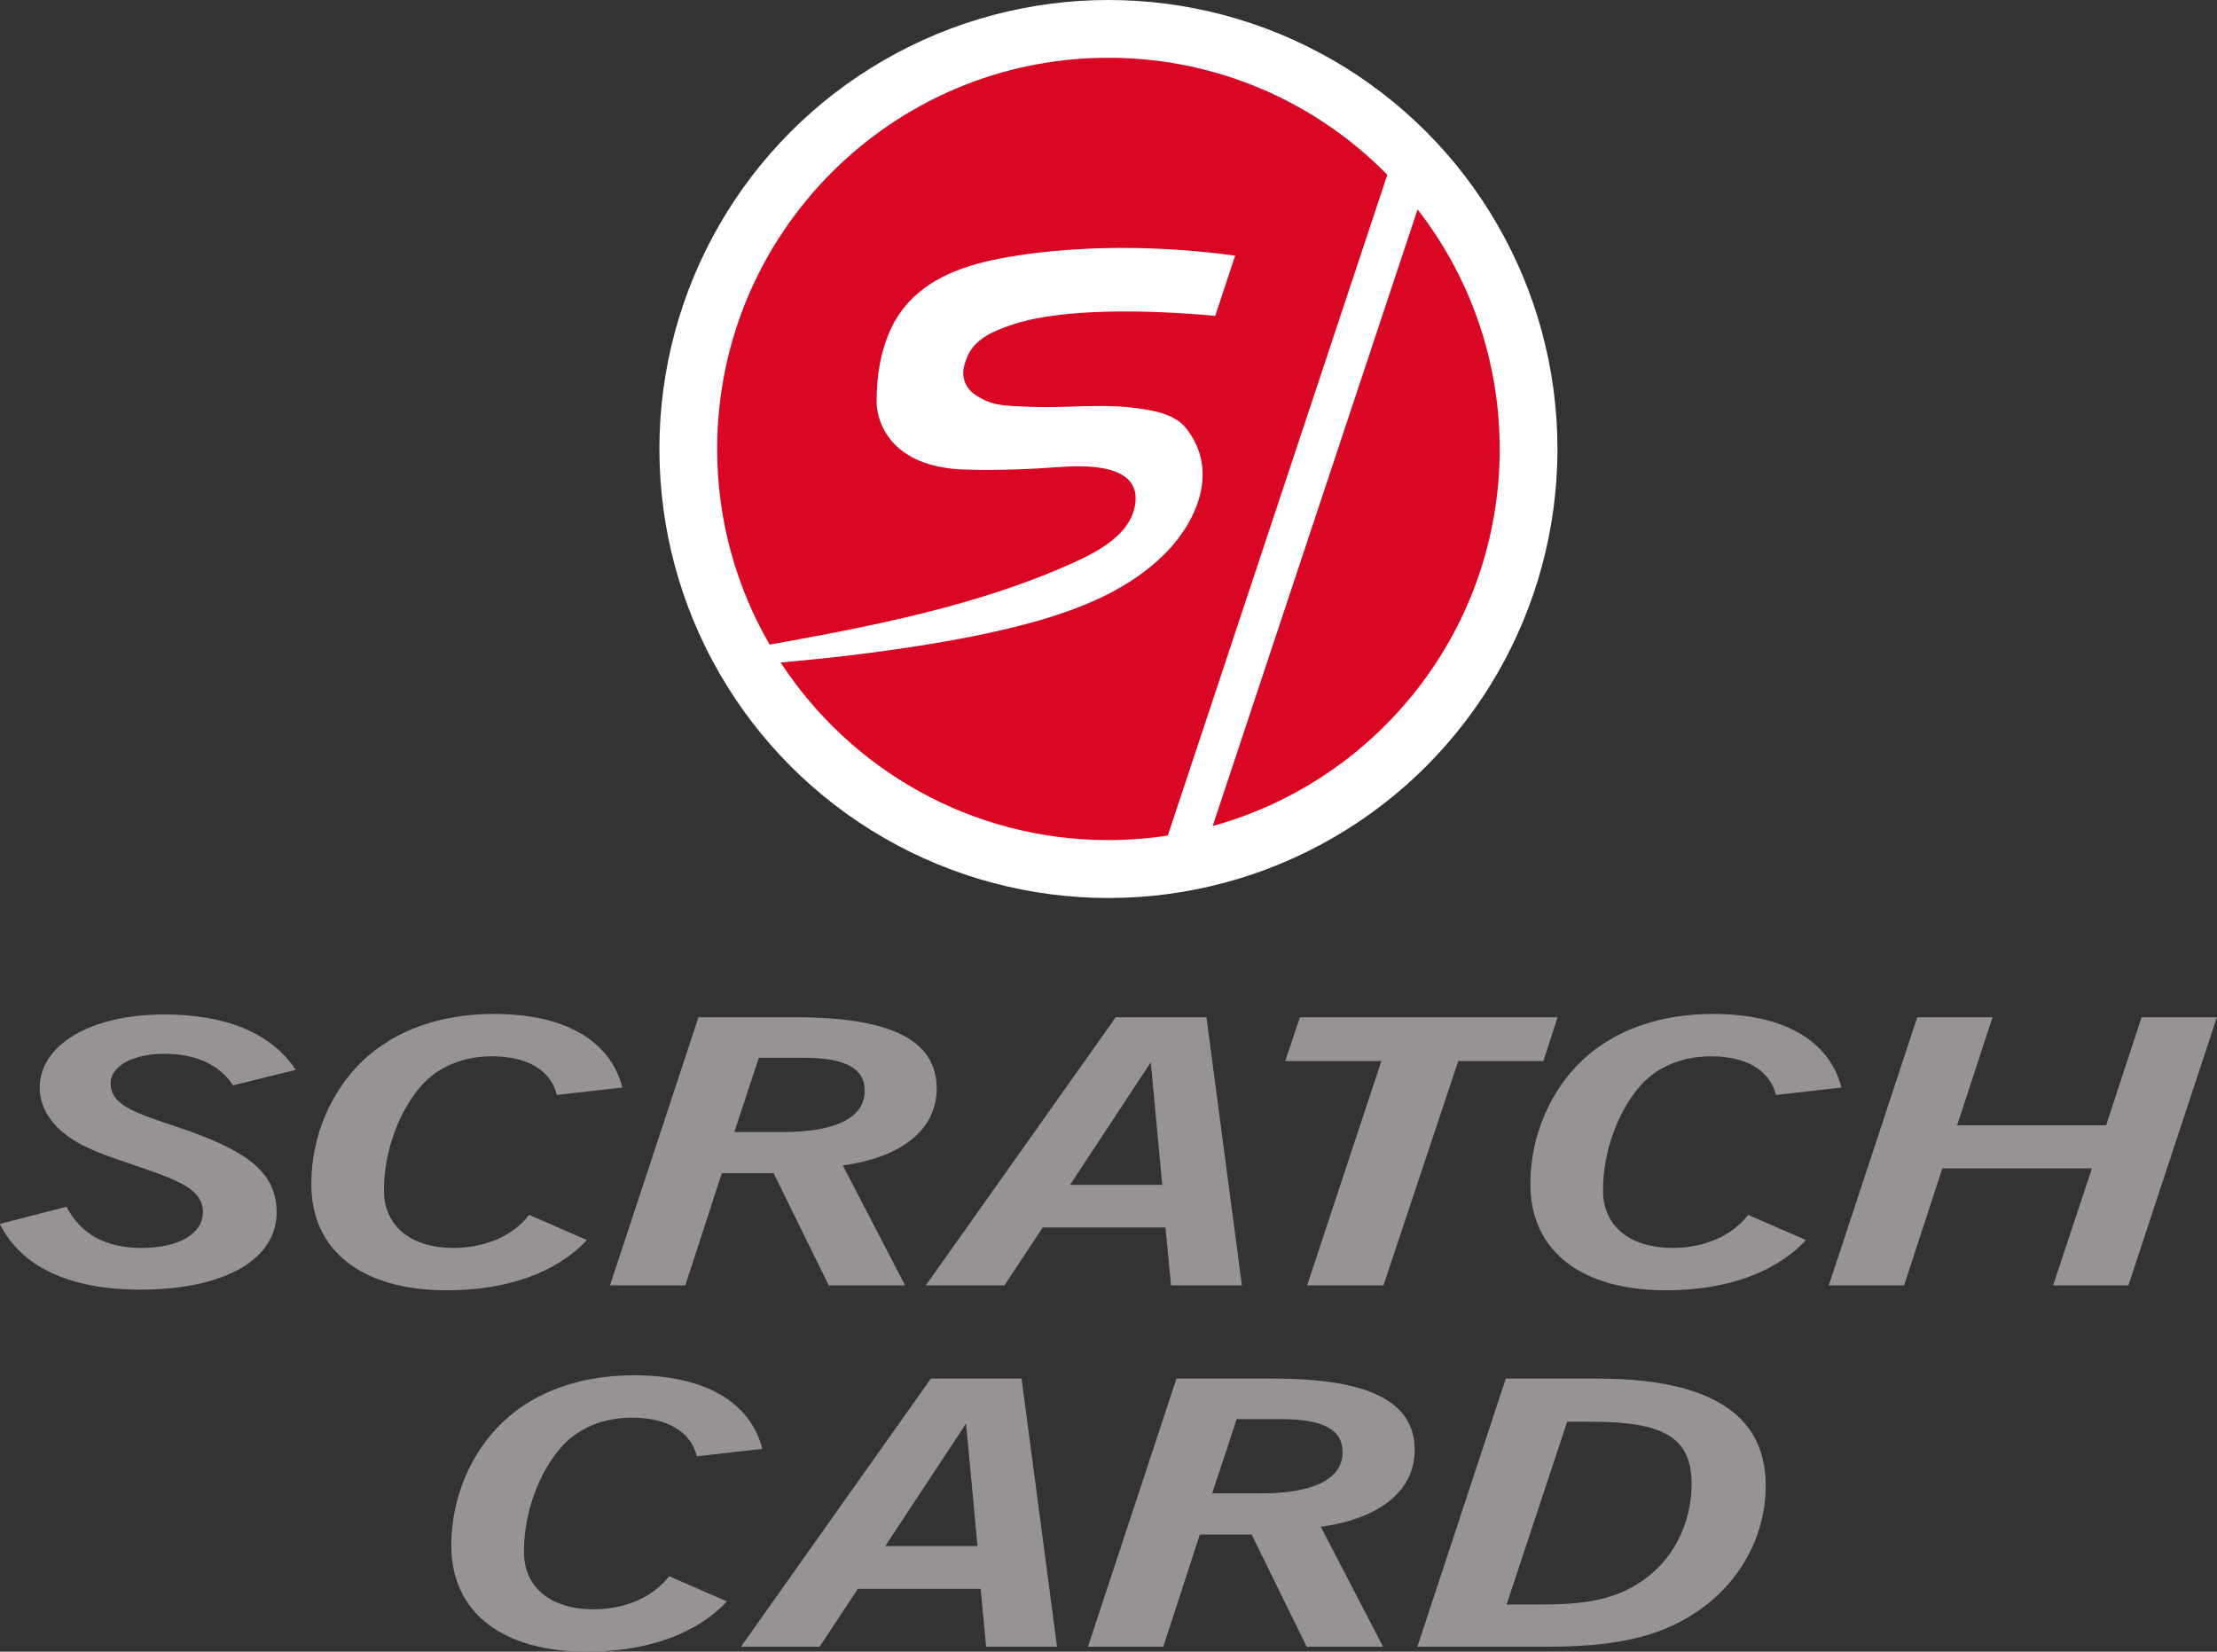
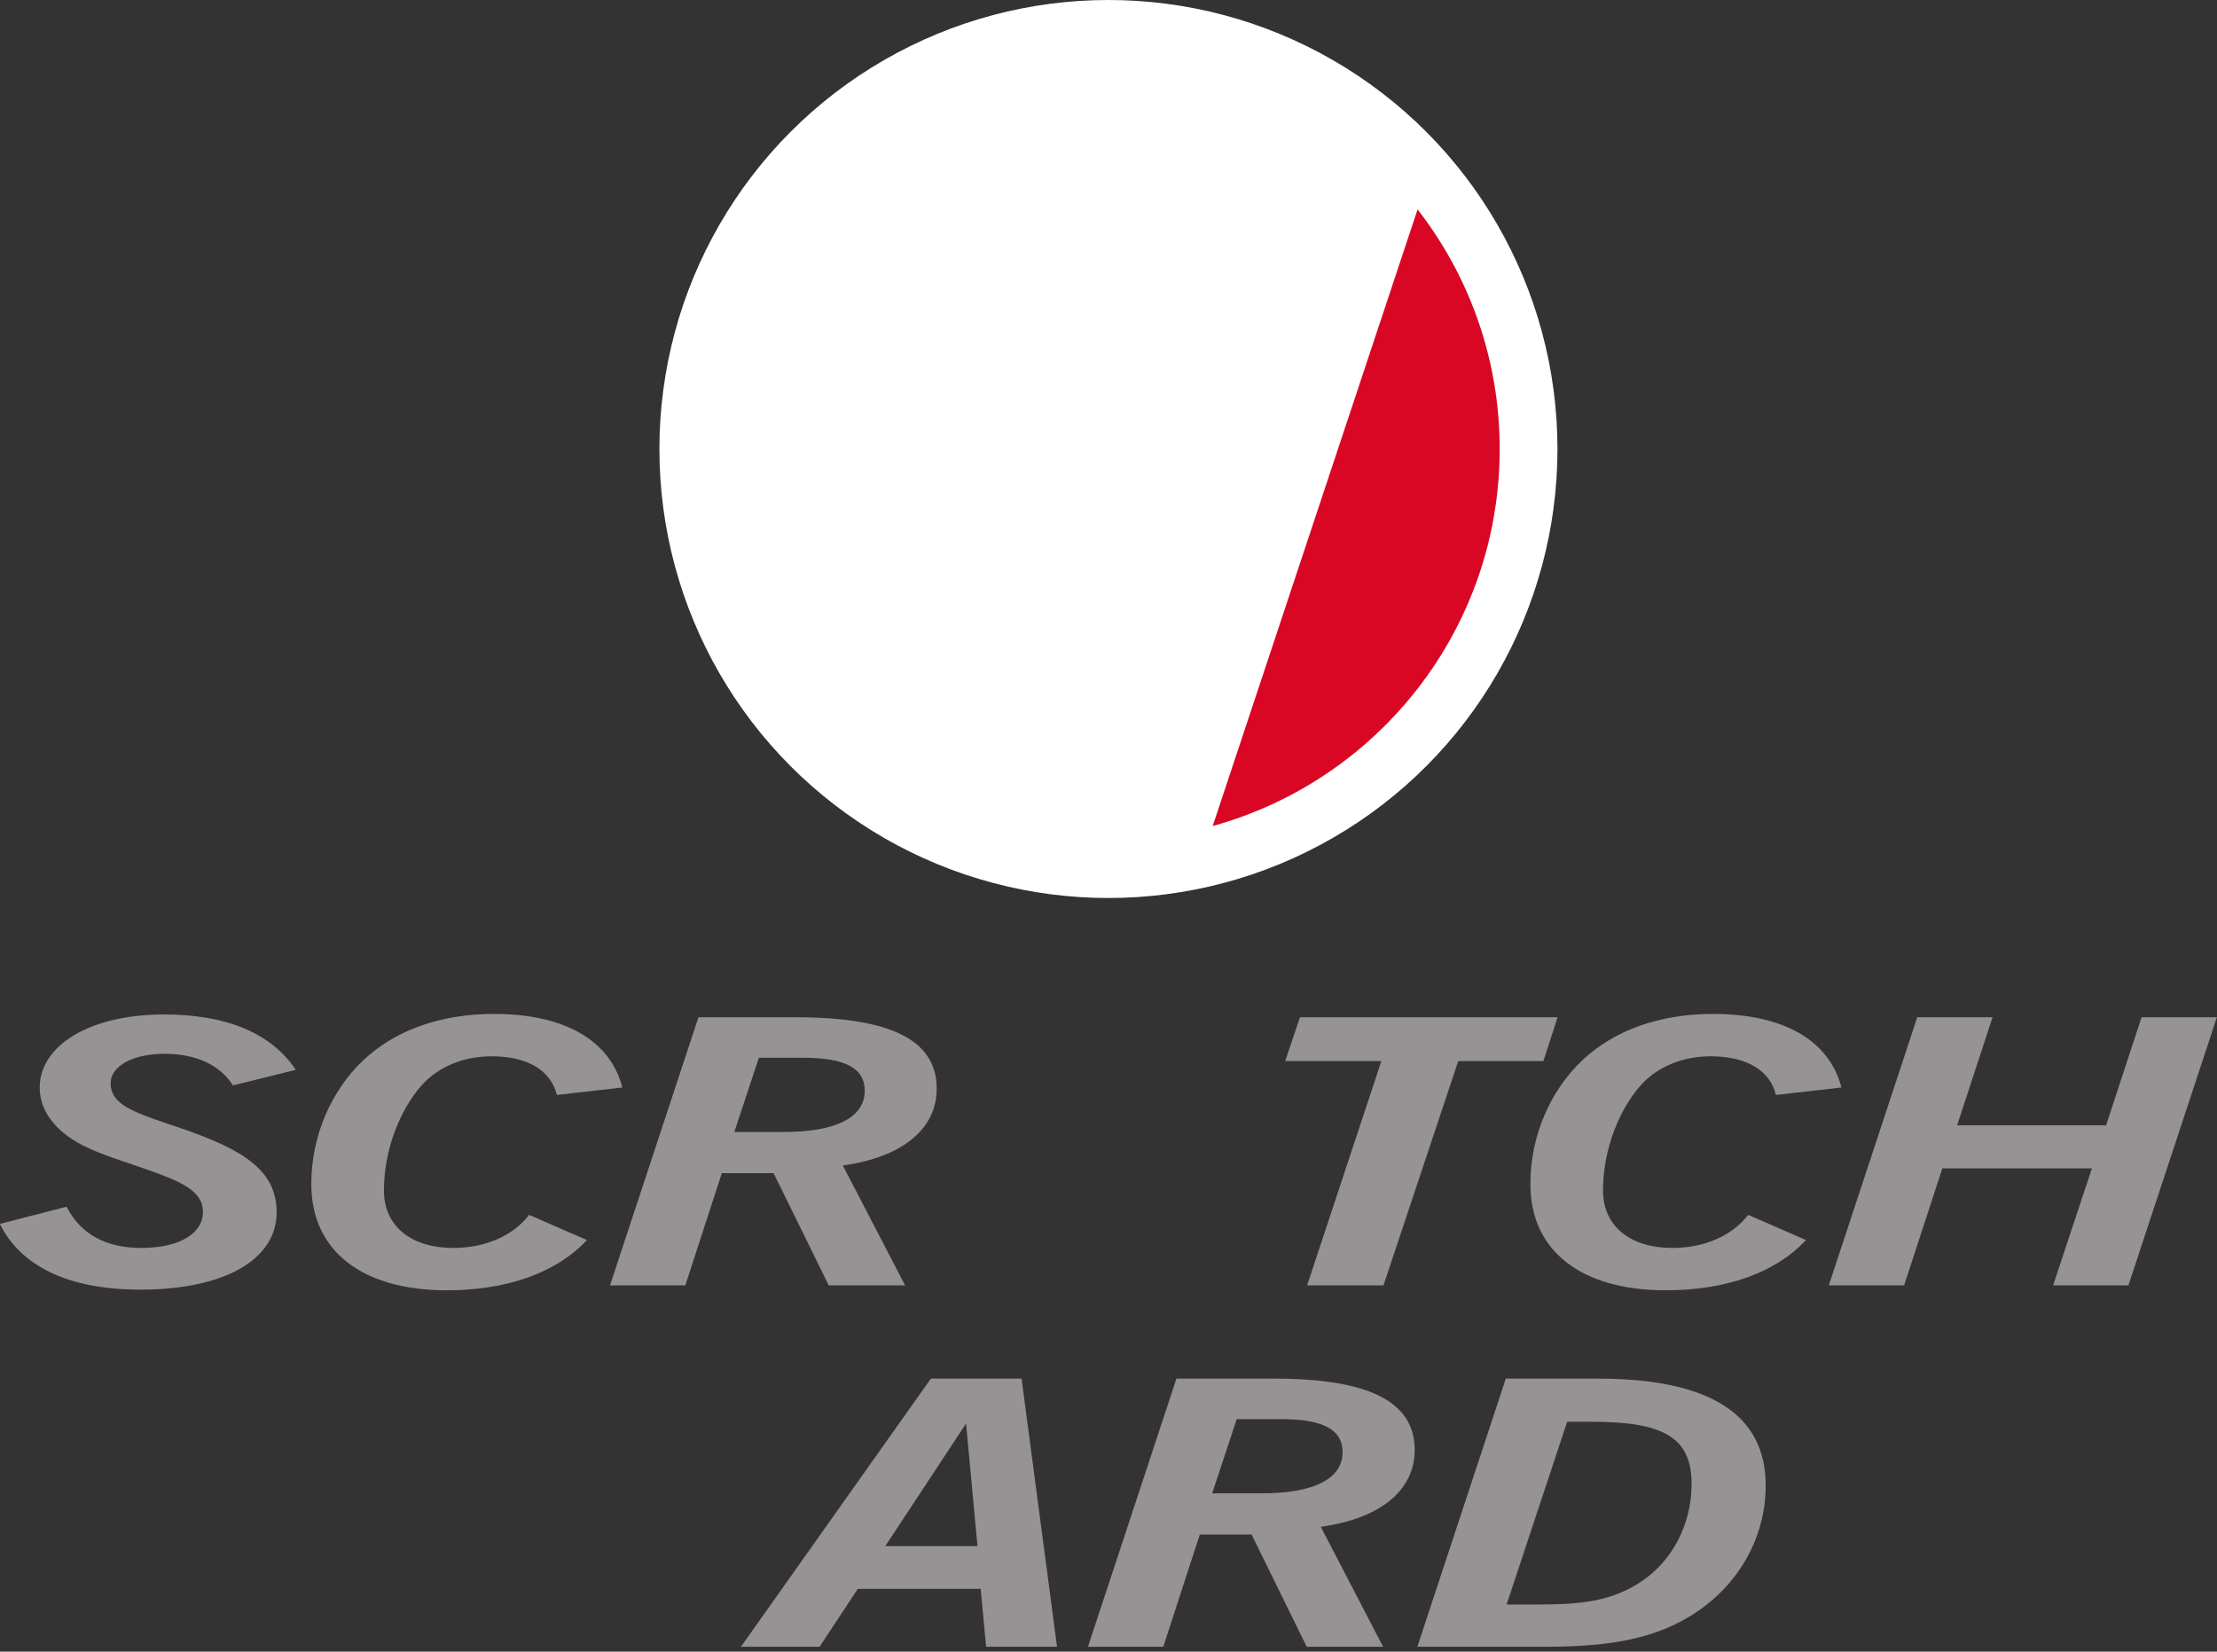
<svg xmlns="http://www.w3.org/2000/svg" id="Layer_1" data-name="Layer 1" viewBox="0 0 166.93 124.37">
  <rect x="0" y="0" width="166.93" height="124.37" fill="#333333" stroke="none" />
  <defs>
    <style>
      .cls-1 {
        fill: #d90724;
      }

      .cls-1, .cls-2, .cls-3 {
        stroke-width: 0px;
      }

      .cls-2 {
        fill: #979394;
      }

      .cls-3 {
        fill: #fff;
      }
    </style>
  </defs>
  <g>
    <circle class="cls-3" cx="83.46" cy="33.81" r="33.81" />
    <g>
-       <path class="cls-1" d="M104.47,13.17c-5.34-5.44-12.78-8.82-21.01-8.82-16.27,0-29.46,13.19-29.46,29.46,0,5.37,1.44,10.39,3.95,14.73,7.75-1.39,15.82-2.96,22.94-6.2,1.82-.83,4.12-2.06,4.55-4.18.69-3.4-4.03-3.12-6-2.97-3.92.29-6.63.17-6.63.17-.8-.01-1.6-.09-2.37-.28-.61-.14-1.2-.35-1.75-.64-.44-.24-.85-.53-1.21-.87-.3-.29-.56-.61-.78-.97-.18-.29-.33-.61-.44-.93-.14-.4-.23-.82-.25-1.25-.01-.3,0-.61.01-.92.02-.48.06-.95.12-1.43.13-.94.36-1.88.71-2.77.09-.22.18-.43.28-.64,1.35-2.81,3.99-4.19,6.9-4.91,0,0,7.45-2.05,18.97-.5l-1.5,4.54s-.06,0-.17-.02c-.53-.05-1.07-.1-1.6-.13-.95-.07-1.9-.12-2.85-.15-1.18-.04-2.37-.05-3.55-.02-1.24.03-2.48.11-3.71.26-1.12.14-2.24.34-3.32.69-1.35.44-2.89,1.04-3.47,2.45-.19.47-.35.93-.29,1.44.06.49.3.92.66,1.24,0,0,.49.43,1.27.72.73.27,1.51.29,2.28.33,1.28.08,2.56.06,3.84.02,1.58-.05,3.2-.11,4.78.09,1.28.16,3.01.41,3.89,1.48,2.45,3,1.08,6.71-1.3,9.25-2.72,2.89-6.64,4.45-10.43,5.48-2.82.76-5.7,1.3-8.58,1.75-1.98.31-3.97.57-5.96.8-.41.05-2.41.25-4.21.42,5.26,8.05,14.34,13.37,24.67,13.37,1.52,0,3.02-.12,4.48-.34l16.53-49.76Z" />
      <path class="cls-1" d="M106.74,15.76l-15.43,46.44c12.46-3.44,21.61-14.84,21.61-28.39,0-6.8-2.31-13.06-6.19-18.05Z" />
    </g>
  </g>
  <g>
    <g>
      <path class="cls-2" d="M5.01,90.87c1.07,2.07,2.96,3.1,5.63,3.1,2.88,0,4.64-1.09,4.64-2.71s-1.69-2.32-4.52-3.3c-1.48-.53-3.08-.98-4.56-1.73-2.05-1.06-3.21-2.6-3.21-4.33,0-3.16,3.74-5.51,9.37-5.51,4.69,0,8.06,1.4,9.91,4.17l-4.73,1.17c-.99-1.57-2.84-2.38-5.14-2.38-2.43,0-4.07.95-4.07,2.21,0,1.68,1.85,2.24,5.1,3.33,4.97,1.68,7.4,3.27,7.4,6.4,0,3.5-3.82,5.82-10.28,5.82-5.3,0-8.96-1.71-10.56-4.95l5.01-1.29Z" />
      <path class="cls-2" d="M44.19,93.38c-2.3,2.46-6,3.78-10.56,3.78-6.29,0-10.19-2.91-10.19-8,0-3.66,1.52-7.05,3.9-9.31,2.43-2.29,5.84-3.5,9.86-3.5,5.3,0,8.75,1.99,9.66,5.54l-4.93.56c-.45-1.85-2.22-2.91-4.89-2.91-2.14,0-4.07.78-5.34,2.24-1.56,1.79-2.79,4.75-2.79,7.86,0,2.74,2.1,4.33,5.22,4.33,2.38,0,4.48-.89,5.71-2.49l4.36,1.9Z" />
      <path class="cls-2" d="M52.57,76.6h7.36c7.11,0,10.6,1.71,10.6,5.37,0,3.05-2.59,5.17-7.07,5.79l4.69,9.03h-5.75l-4.15-8.45h-3.9l-2.75,8.45h-5.67l6.66-20.19ZM58.99,85.24c4.07,0,6.12-1.15,6.12-3.1,0-1.71-1.48-2.49-4.64-2.49h-3.33l-1.85,5.59h3.7Z" />
-       <path class="cls-2" d="M84.02,76.6h6.82l2.67,20.19h-5.34l-.41-4.36h-9.25l-2.88,4.36h-5.92l14.3-20.19ZM87.51,89.22l-.86-9.23-6.08,9.23h6.95Z" />
      <path class="cls-2" d="M104,79.9h-7.23l1.11-3.3h19.4l-1.07,3.3h-6.41l-5.63,16.89h-5.75l5.59-16.89Z" />
      <path class="cls-2" d="M135.98,93.38c-2.3,2.46-6,3.78-10.56,3.78-6.29,0-10.19-2.91-10.19-8,0-3.66,1.52-7.05,3.9-9.31,2.43-2.29,5.84-3.5,9.86-3.5,5.3,0,8.75,1.99,9.66,5.54l-4.93.56c-.45-1.85-2.22-2.91-4.89-2.91-2.14,0-4.07.78-5.34,2.24-1.56,1.79-2.79,4.75-2.79,7.86,0,2.74,2.1,4.33,5.22,4.33,2.38,0,4.48-.89,5.71-2.49l4.36,1.9Z" />
      <path class="cls-2" d="M144.36,76.6h5.67l-2.67,8.14h11.22l2.67-8.14h5.67l-6.66,20.19h-5.67l2.92-8.81h-11.26l-2.88,8.81h-5.67l6.66-20.19Z" />
    </g>
    <g>
-       <path class="cls-2" d="M54.73,120.59c-2.3,2.46-6,3.78-10.56,3.78-6.29,0-10.19-2.91-10.19-8,0-3.66,1.52-7.05,3.9-9.31,2.43-2.29,5.84-3.5,9.86-3.5,5.3,0,8.75,1.99,9.66,5.54l-4.93.56c-.45-1.85-2.22-2.91-4.89-2.91-2.14,0-4.07.78-5.34,2.24-1.56,1.79-2.79,4.75-2.79,7.86,0,2.74,2.1,4.33,5.22,4.33,2.38,0,4.48-.89,5.71-2.49l4.36,1.9Z" />
      <path class="cls-2" d="M70.1,103.81h6.82l2.67,20.19h-5.34l-.41-4.36h-9.25l-2.88,4.36h-5.92l14.3-20.19ZM73.6,116.42l-.86-9.23-6.08,9.23h6.95Z" />
      <path class="cls-2" d="M88.56,103.81h7.36c7.11,0,10.6,1.71,10.6,5.37,0,3.05-2.59,5.17-7.07,5.79l4.69,9.03h-5.75l-4.15-8.45h-3.9l-2.75,8.45h-5.67l6.66-20.19ZM94.97,112.45c4.07,0,6.12-1.15,6.12-3.1,0-1.71-1.48-2.49-4.64-2.49h-3.33l-1.85,5.59h3.7Z" />
      <path class="cls-2" d="M113.39,103.81h6.9c8.43,0,12.66,2.68,12.66,8.05,0,3.89-2.01,7.35-5.14,9.48-3,2.04-6.49,2.66-11.47,2.66h-9.62l6.66-20.19ZM115.86,120.82c3.33,0,5.59-.28,7.81-1.79,2.18-1.48,3.7-4.17,3.7-7.3,0-3.58-2.26-4.67-7.52-4.67h-1.85l-4.56,13.76h2.42Z" />
    </g>
  </g>
</svg>